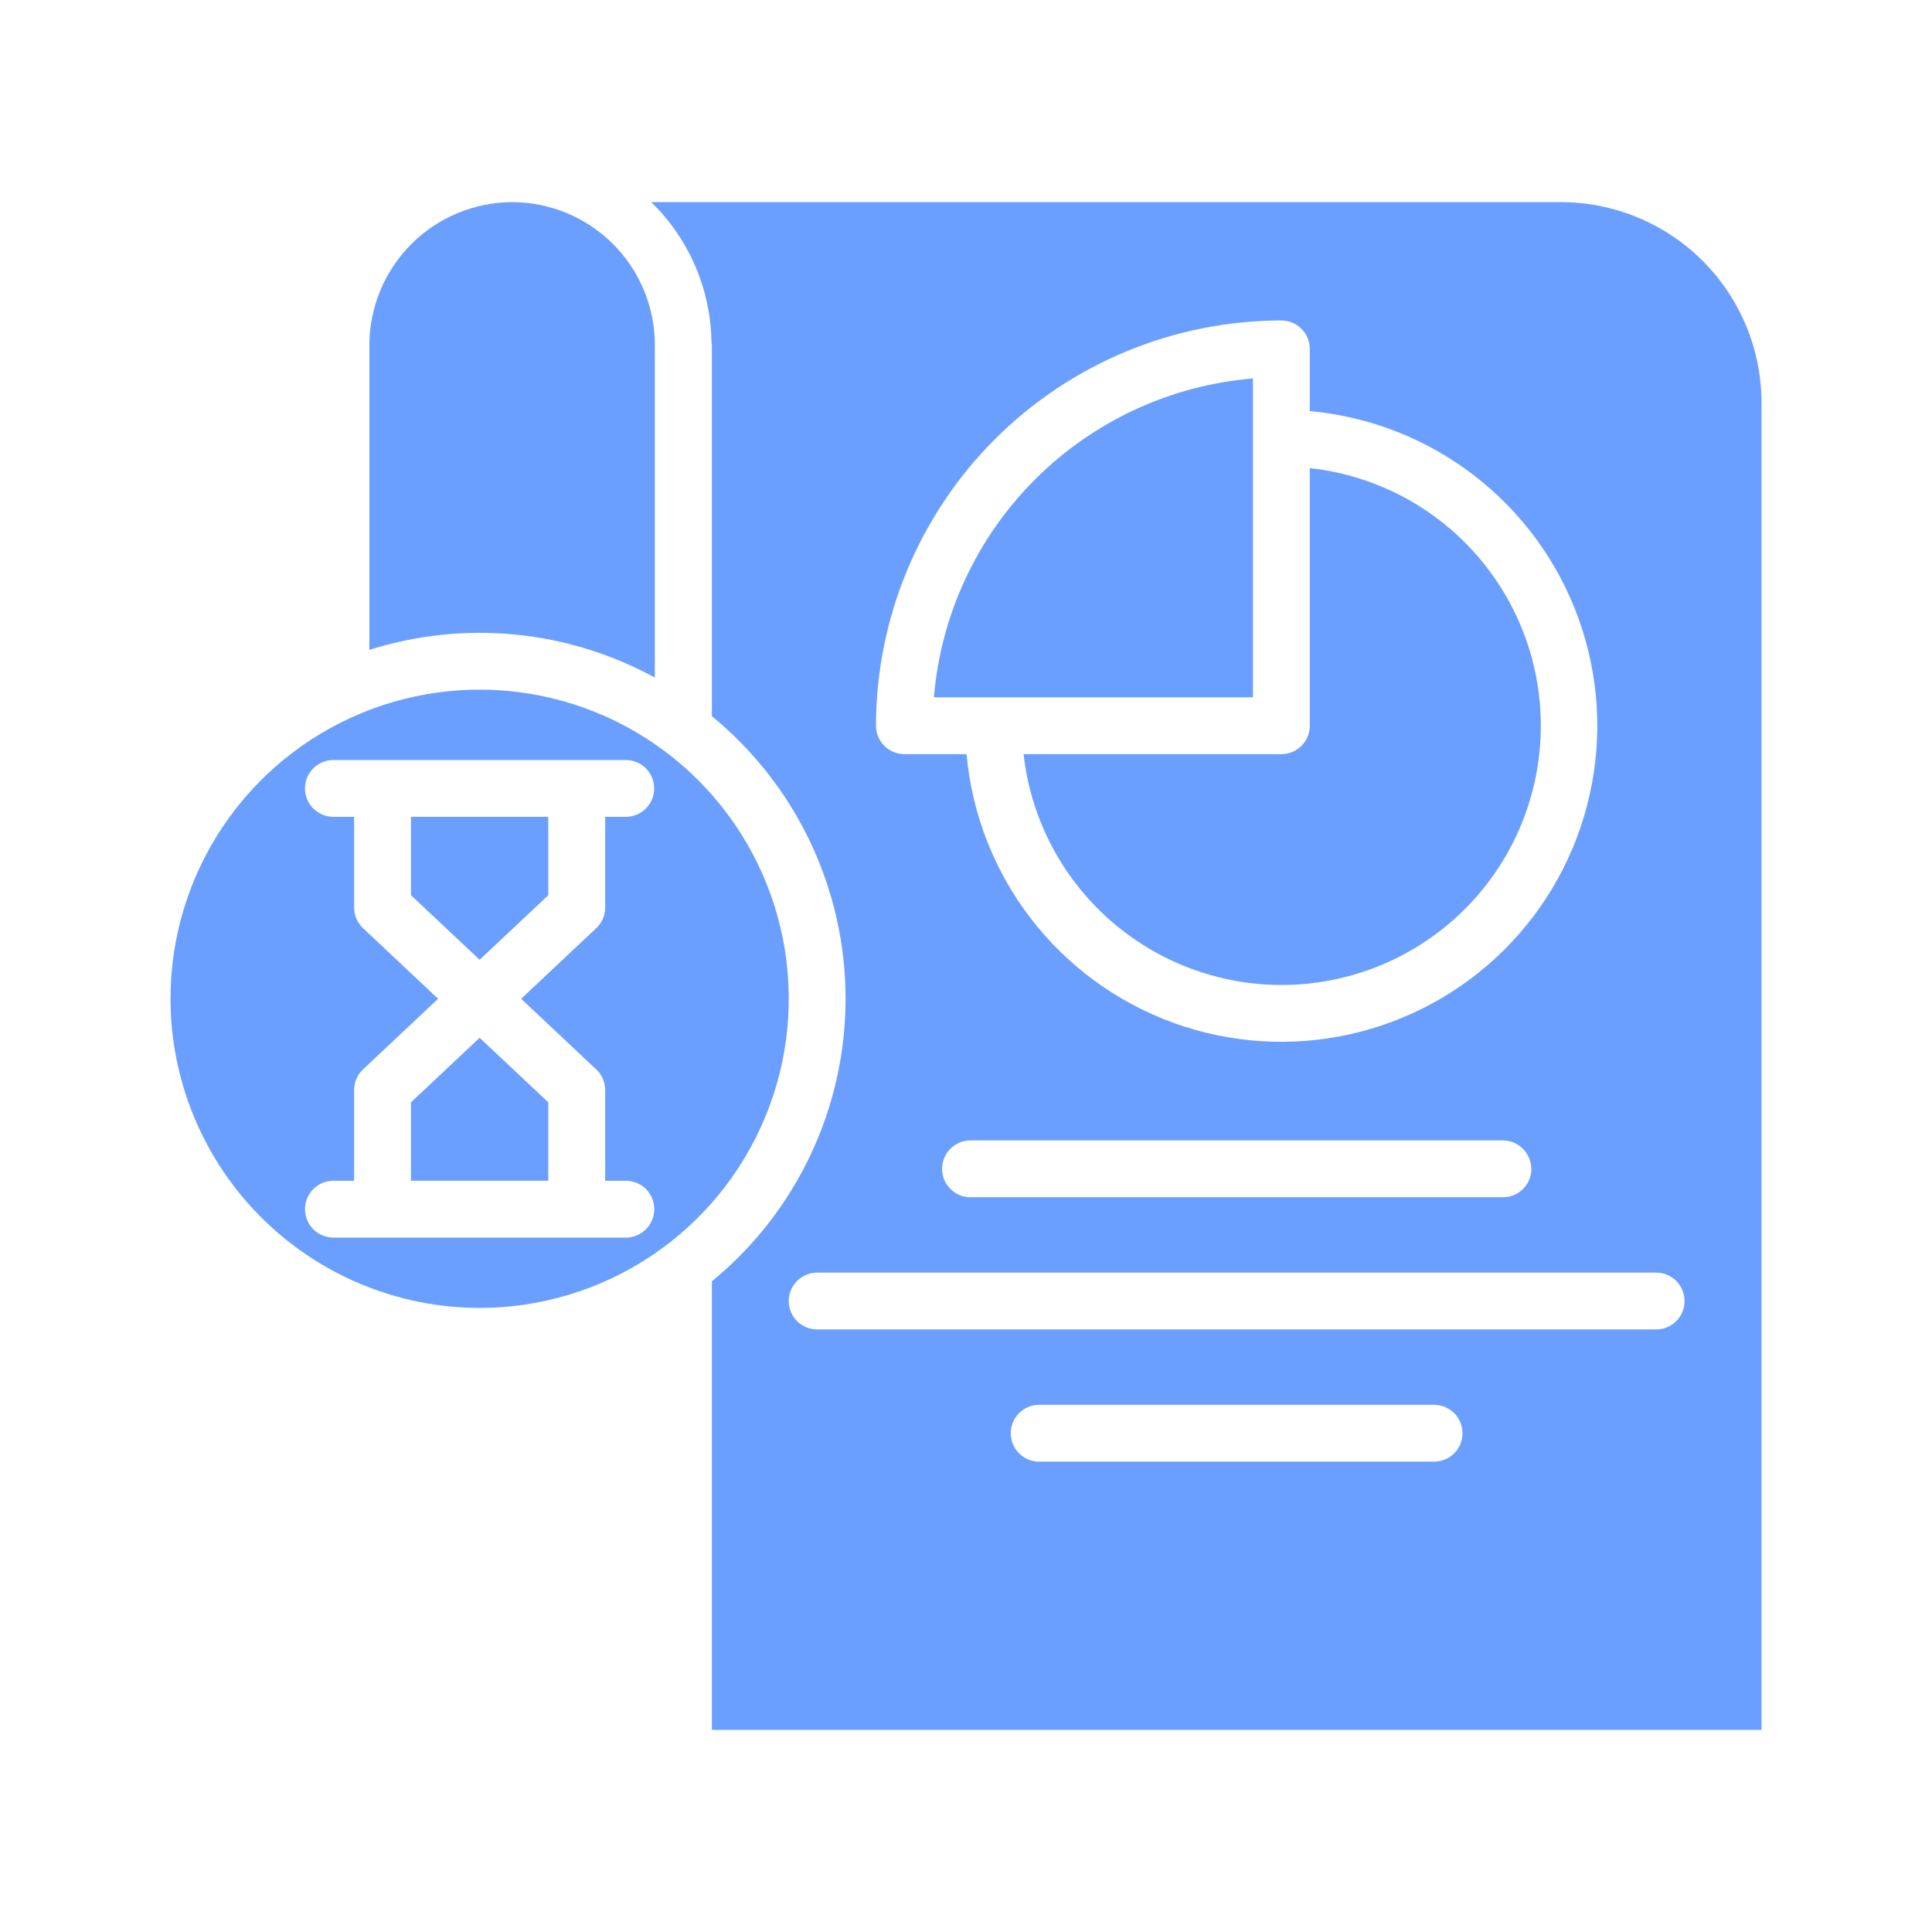
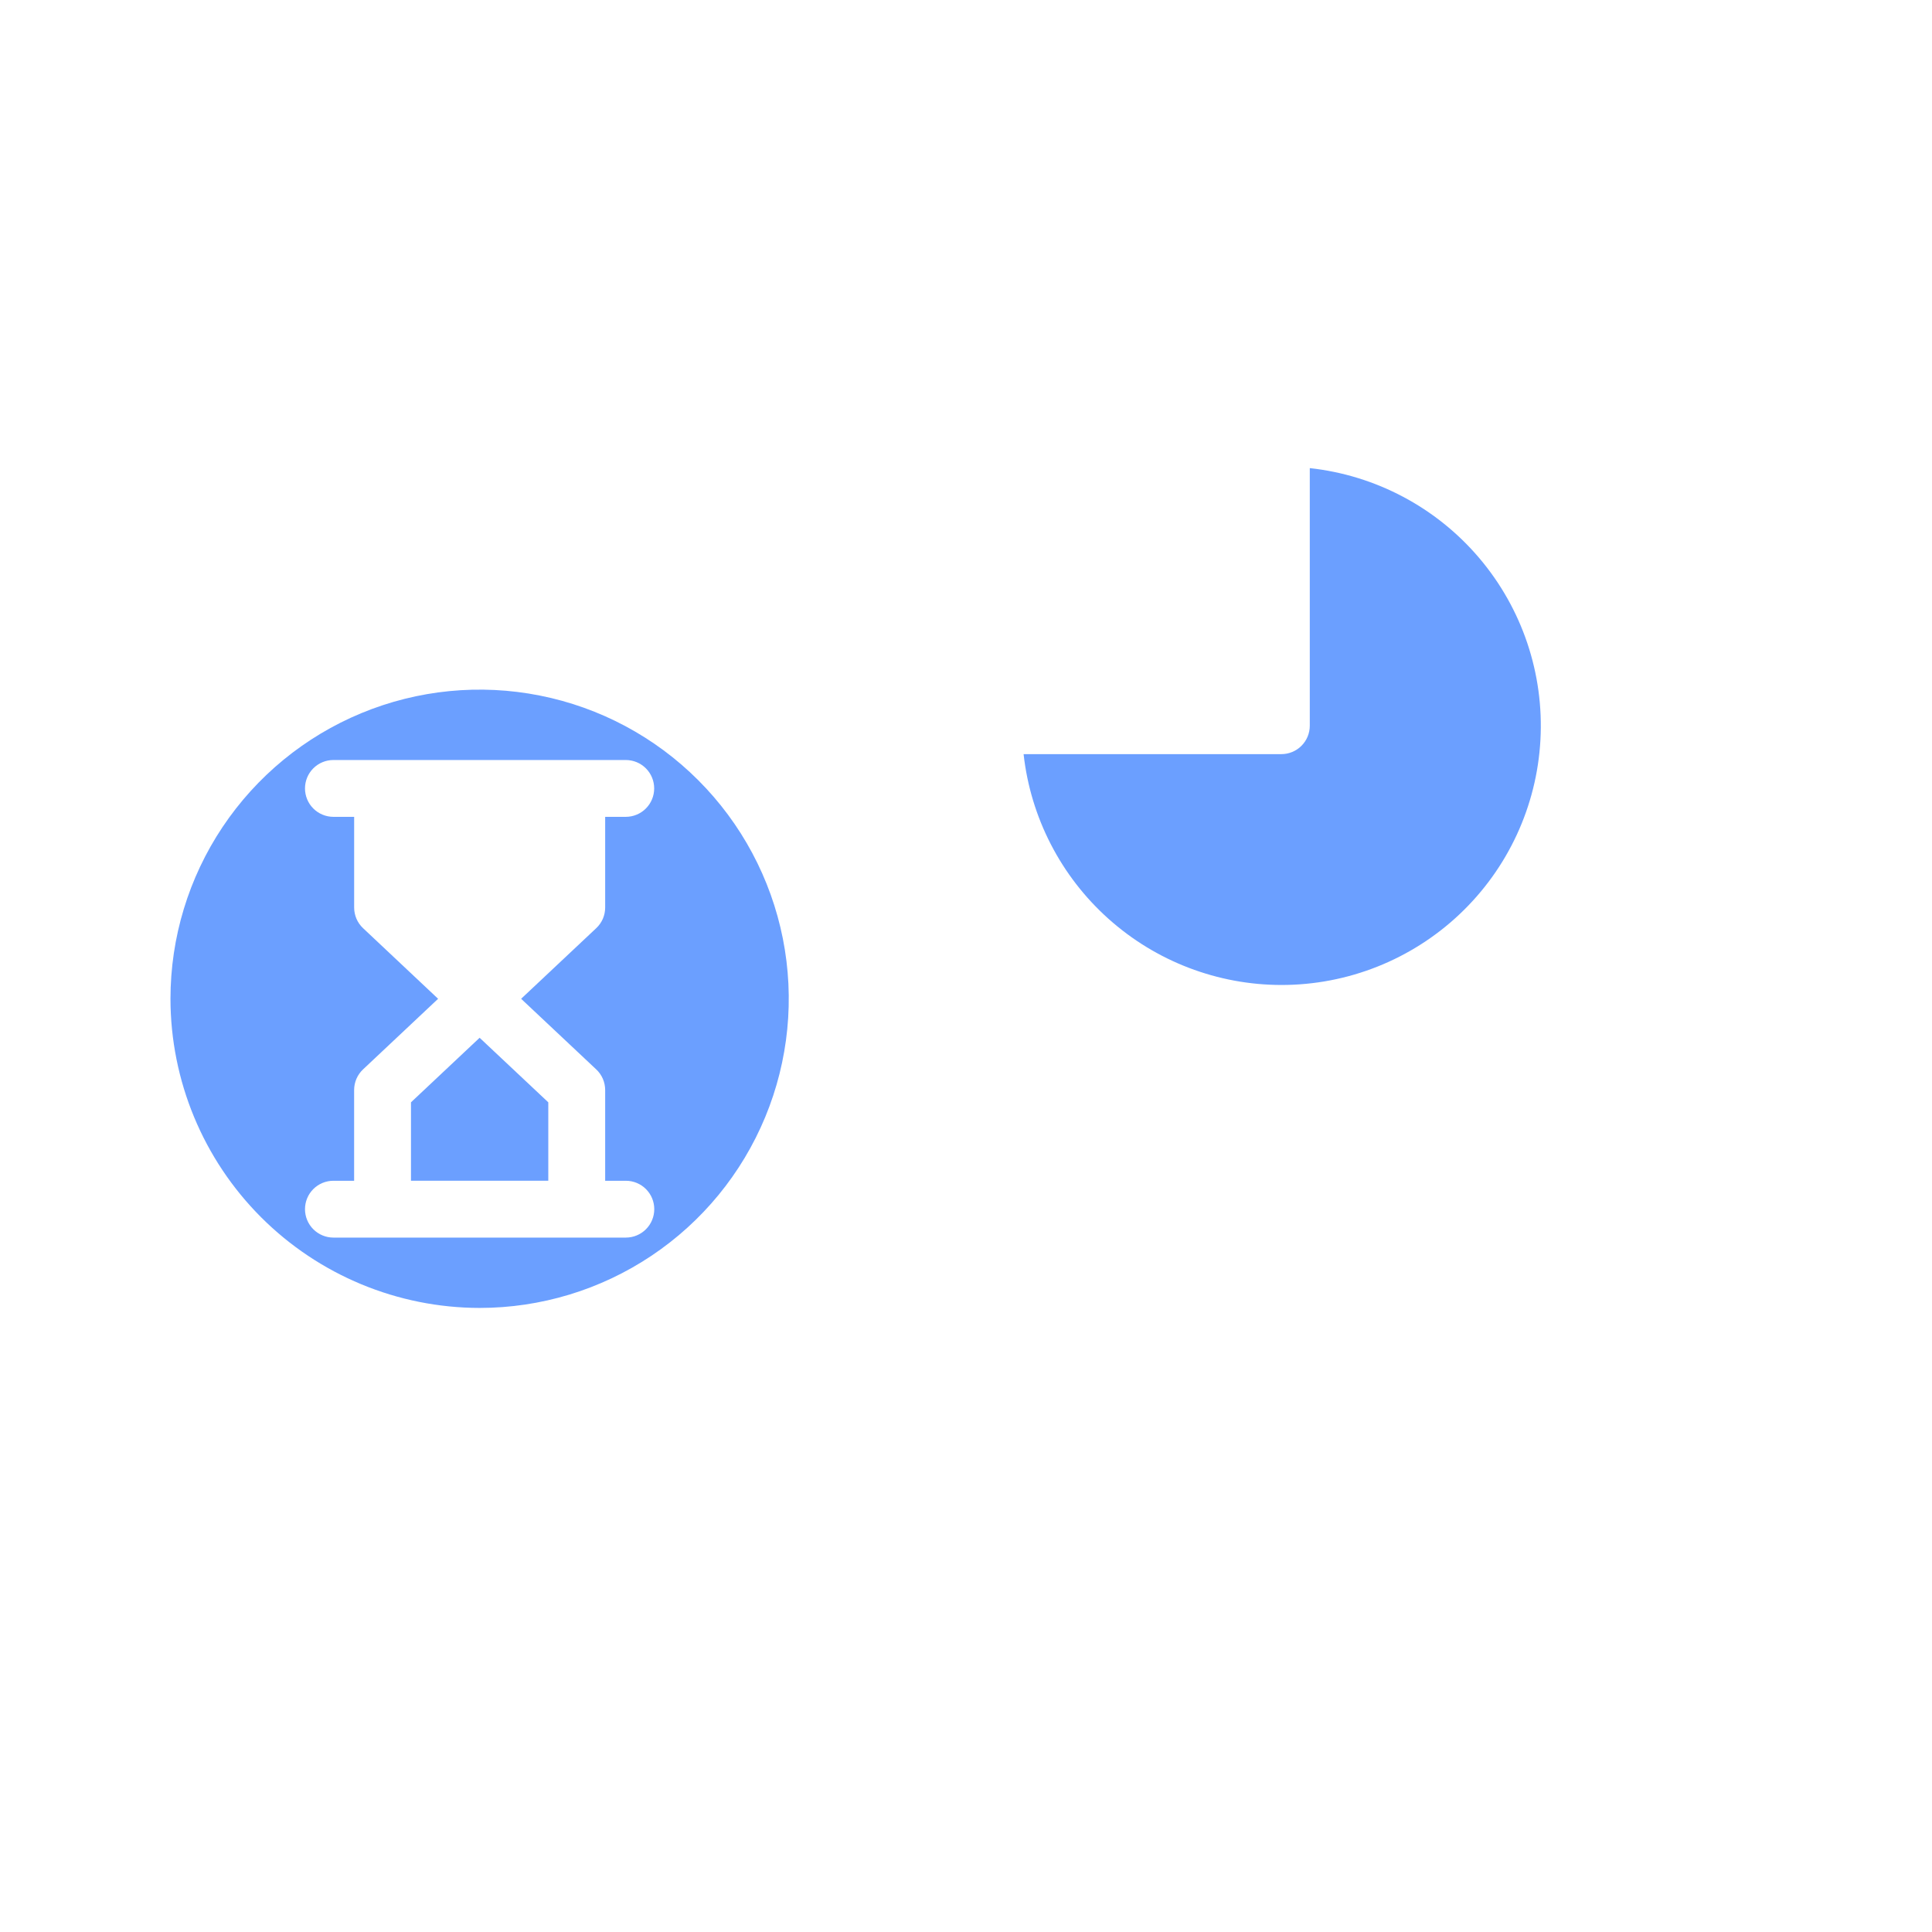
<svg xmlns="http://www.w3.org/2000/svg" width="68" height="68" viewBox="0 0 68 68" fill="none">
-   <path d="M19.298 31.509V28.749H14.465V31.509L16.881 33.781L19.298 31.509Z" fill="#6B9FFF" />
  <path d="M19.298 38.798L16.881 36.526L14.465 38.798V41.558H19.298V38.798Z" fill="#6B9FFF" />
  <path d="M16.88 46.035C19.032 46.035 21.136 45.397 22.925 44.201C24.715 43.006 26.11 41.306 26.933 39.318C27.757 37.33 27.973 35.142 27.553 33.031C27.133 30.921 26.097 28.982 24.575 27.46C23.054 25.938 21.115 24.901 19.004 24.482C16.893 24.062 14.706 24.277 12.717 25.101C10.729 25.924 9.03 27.319 7.834 29.108C6.638 30.898 6 33.001 6 35.154C6.003 38.038 7.15 40.804 9.19 42.844C11.23 44.883 13.995 46.031 16.88 46.035ZM12.78 32.67C12.681 32.577 12.601 32.464 12.547 32.339C12.493 32.213 12.465 32.078 12.465 31.942V28.75H11.735C11.47 28.75 11.215 28.644 11.028 28.457C10.84 28.269 10.735 28.015 10.735 27.75C10.735 27.484 10.84 27.23 11.028 27.042C11.215 26.855 11.47 26.75 11.735 26.75H22.025C22.29 26.75 22.545 26.855 22.732 27.042C22.92 27.23 23.025 27.484 23.025 27.75C23.025 28.015 22.92 28.269 22.732 28.457C22.545 28.644 22.29 28.75 22.025 28.75H21.3V31.942C21.3 32.078 21.272 32.213 21.218 32.339C21.163 32.464 21.084 32.577 20.984 32.67L18.342 35.154L20.984 37.638C21.084 37.731 21.163 37.844 21.218 37.969C21.272 38.095 21.3 38.23 21.3 38.367V41.559H22.028C22.293 41.559 22.548 41.664 22.735 41.851C22.923 42.039 23.028 42.293 23.028 42.559C23.028 42.824 22.923 43.078 22.735 43.266C22.548 43.453 22.293 43.559 22.028 43.559H11.735C11.47 43.559 11.215 43.453 11.028 43.266C10.84 43.078 10.735 42.824 10.735 42.559C10.735 42.293 10.84 42.039 11.028 41.851C11.215 41.664 11.47 41.559 11.735 41.559H12.464V38.367C12.464 38.23 12.492 38.095 12.546 37.969C12.6 37.844 12.68 37.731 12.779 37.638L15.42 35.154L12.78 32.67Z" fill="#6B9FFF" />
-   <path d="M13 12.143V22.874C14.654 22.35 16.397 22.166 18.124 22.333C19.851 22.501 21.527 23.017 23.049 23.849V12.143C23.049 10.811 22.52 9.533 21.579 8.591C20.638 7.648 19.361 7.117 18.029 7.114C16.696 7.118 15.419 7.649 14.477 8.591C13.535 9.534 13.004 10.811 13 12.143Z" fill="#6B9FFF" />
-   <path d="M44.099 13.32C41.202 13.56 38.485 14.82 36.429 16.875C34.373 18.93 33.112 21.647 32.871 24.543H44.099V13.32Z" fill="#6B9FFF" />
-   <path d="M54.941 7.114H22.92C23.583 7.758 24.112 8.528 24.476 9.377C24.84 10.227 25.033 11.141 25.042 12.065C25.042 12.089 25.056 12.109 25.056 12.133V25.208C26.527 26.415 27.712 27.933 28.525 29.652C29.339 31.372 29.761 33.251 29.761 35.153C29.761 37.056 29.339 38.934 28.525 40.654C27.712 42.374 26.527 43.892 25.056 45.098V60.886H62V14.172C61.998 12.301 61.253 10.507 59.93 9.183C58.607 7.86 56.812 7.116 54.941 7.114ZM45.1 11.28C45.365 11.28 45.62 11.386 45.807 11.573C45.995 11.761 46.1 12.015 46.1 12.28V14.469C48.206 14.66 50.214 15.447 51.888 16.738C53.563 18.029 54.835 19.771 55.555 21.759C56.275 23.747 56.413 25.899 55.953 27.963C55.494 30.027 54.455 31.918 52.96 33.412C51.464 34.907 49.573 35.945 47.509 36.403C45.445 36.862 43.293 36.722 41.305 36.002C39.317 35.281 37.576 34.008 36.286 32.333C34.996 30.658 34.209 28.649 34.02 26.543H31.832C31.567 26.543 31.312 26.438 31.125 26.25C30.937 26.063 30.832 25.808 30.832 25.543C30.836 21.761 32.341 18.135 35.016 15.461C37.691 12.787 41.318 11.283 45.1 11.28ZM53.9 41.139C53.9 41.404 53.795 41.659 53.607 41.846C53.419 42.034 53.165 42.139 52.9 42.139H34.158C33.893 42.139 33.638 42.034 33.451 41.846C33.263 41.659 33.158 41.404 33.158 41.139C33.158 40.874 33.263 40.62 33.451 40.432C33.638 40.245 33.893 40.139 34.158 40.139H52.894C53.159 40.139 53.413 40.245 53.601 40.432C53.789 40.62 53.894 40.874 53.894 41.139H53.9ZM50.475 51.445H36.575C36.31 51.445 36.055 51.34 35.868 51.152C35.68 50.965 35.575 50.711 35.575 50.445C35.575 50.18 35.68 49.926 35.868 49.738C36.055 49.551 36.31 49.445 36.575 49.445H50.475C50.74 49.445 50.995 49.551 51.182 49.738C51.37 49.926 51.475 50.18 51.475 50.445C51.475 50.711 51.37 50.965 51.182 51.152C50.995 51.34 50.74 51.445 50.475 51.445ZM58.291 46.792H28.761C28.496 46.792 28.241 46.687 28.054 46.499C27.866 46.312 27.761 46.057 27.761 45.792C27.761 45.527 27.866 45.273 28.054 45.085C28.241 44.898 28.496 44.792 28.761 44.792H58.291C58.556 44.792 58.81 44.898 58.998 45.085C59.186 45.273 59.291 45.527 59.291 45.792C59.291 46.057 59.186 46.312 58.998 46.499C58.81 46.687 58.556 46.792 58.291 46.792Z" fill="#6B9FFF" />
  <path d="M45.1 34.668C47.435 34.67 49.681 33.777 51.377 32.173C53.074 30.569 54.09 28.376 54.218 26.045C54.347 23.714 53.576 21.423 52.066 19.643C50.556 17.863 48.421 16.729 46.1 16.476V25.543C46.1 25.808 45.995 26.062 45.807 26.25C45.62 26.437 45.366 26.543 45.1 26.543H36.027C36.276 28.776 37.339 30.839 39.013 32.337C40.686 33.836 42.854 34.666 45.1 34.668Z" fill="#6B9FFF" />
</svg>